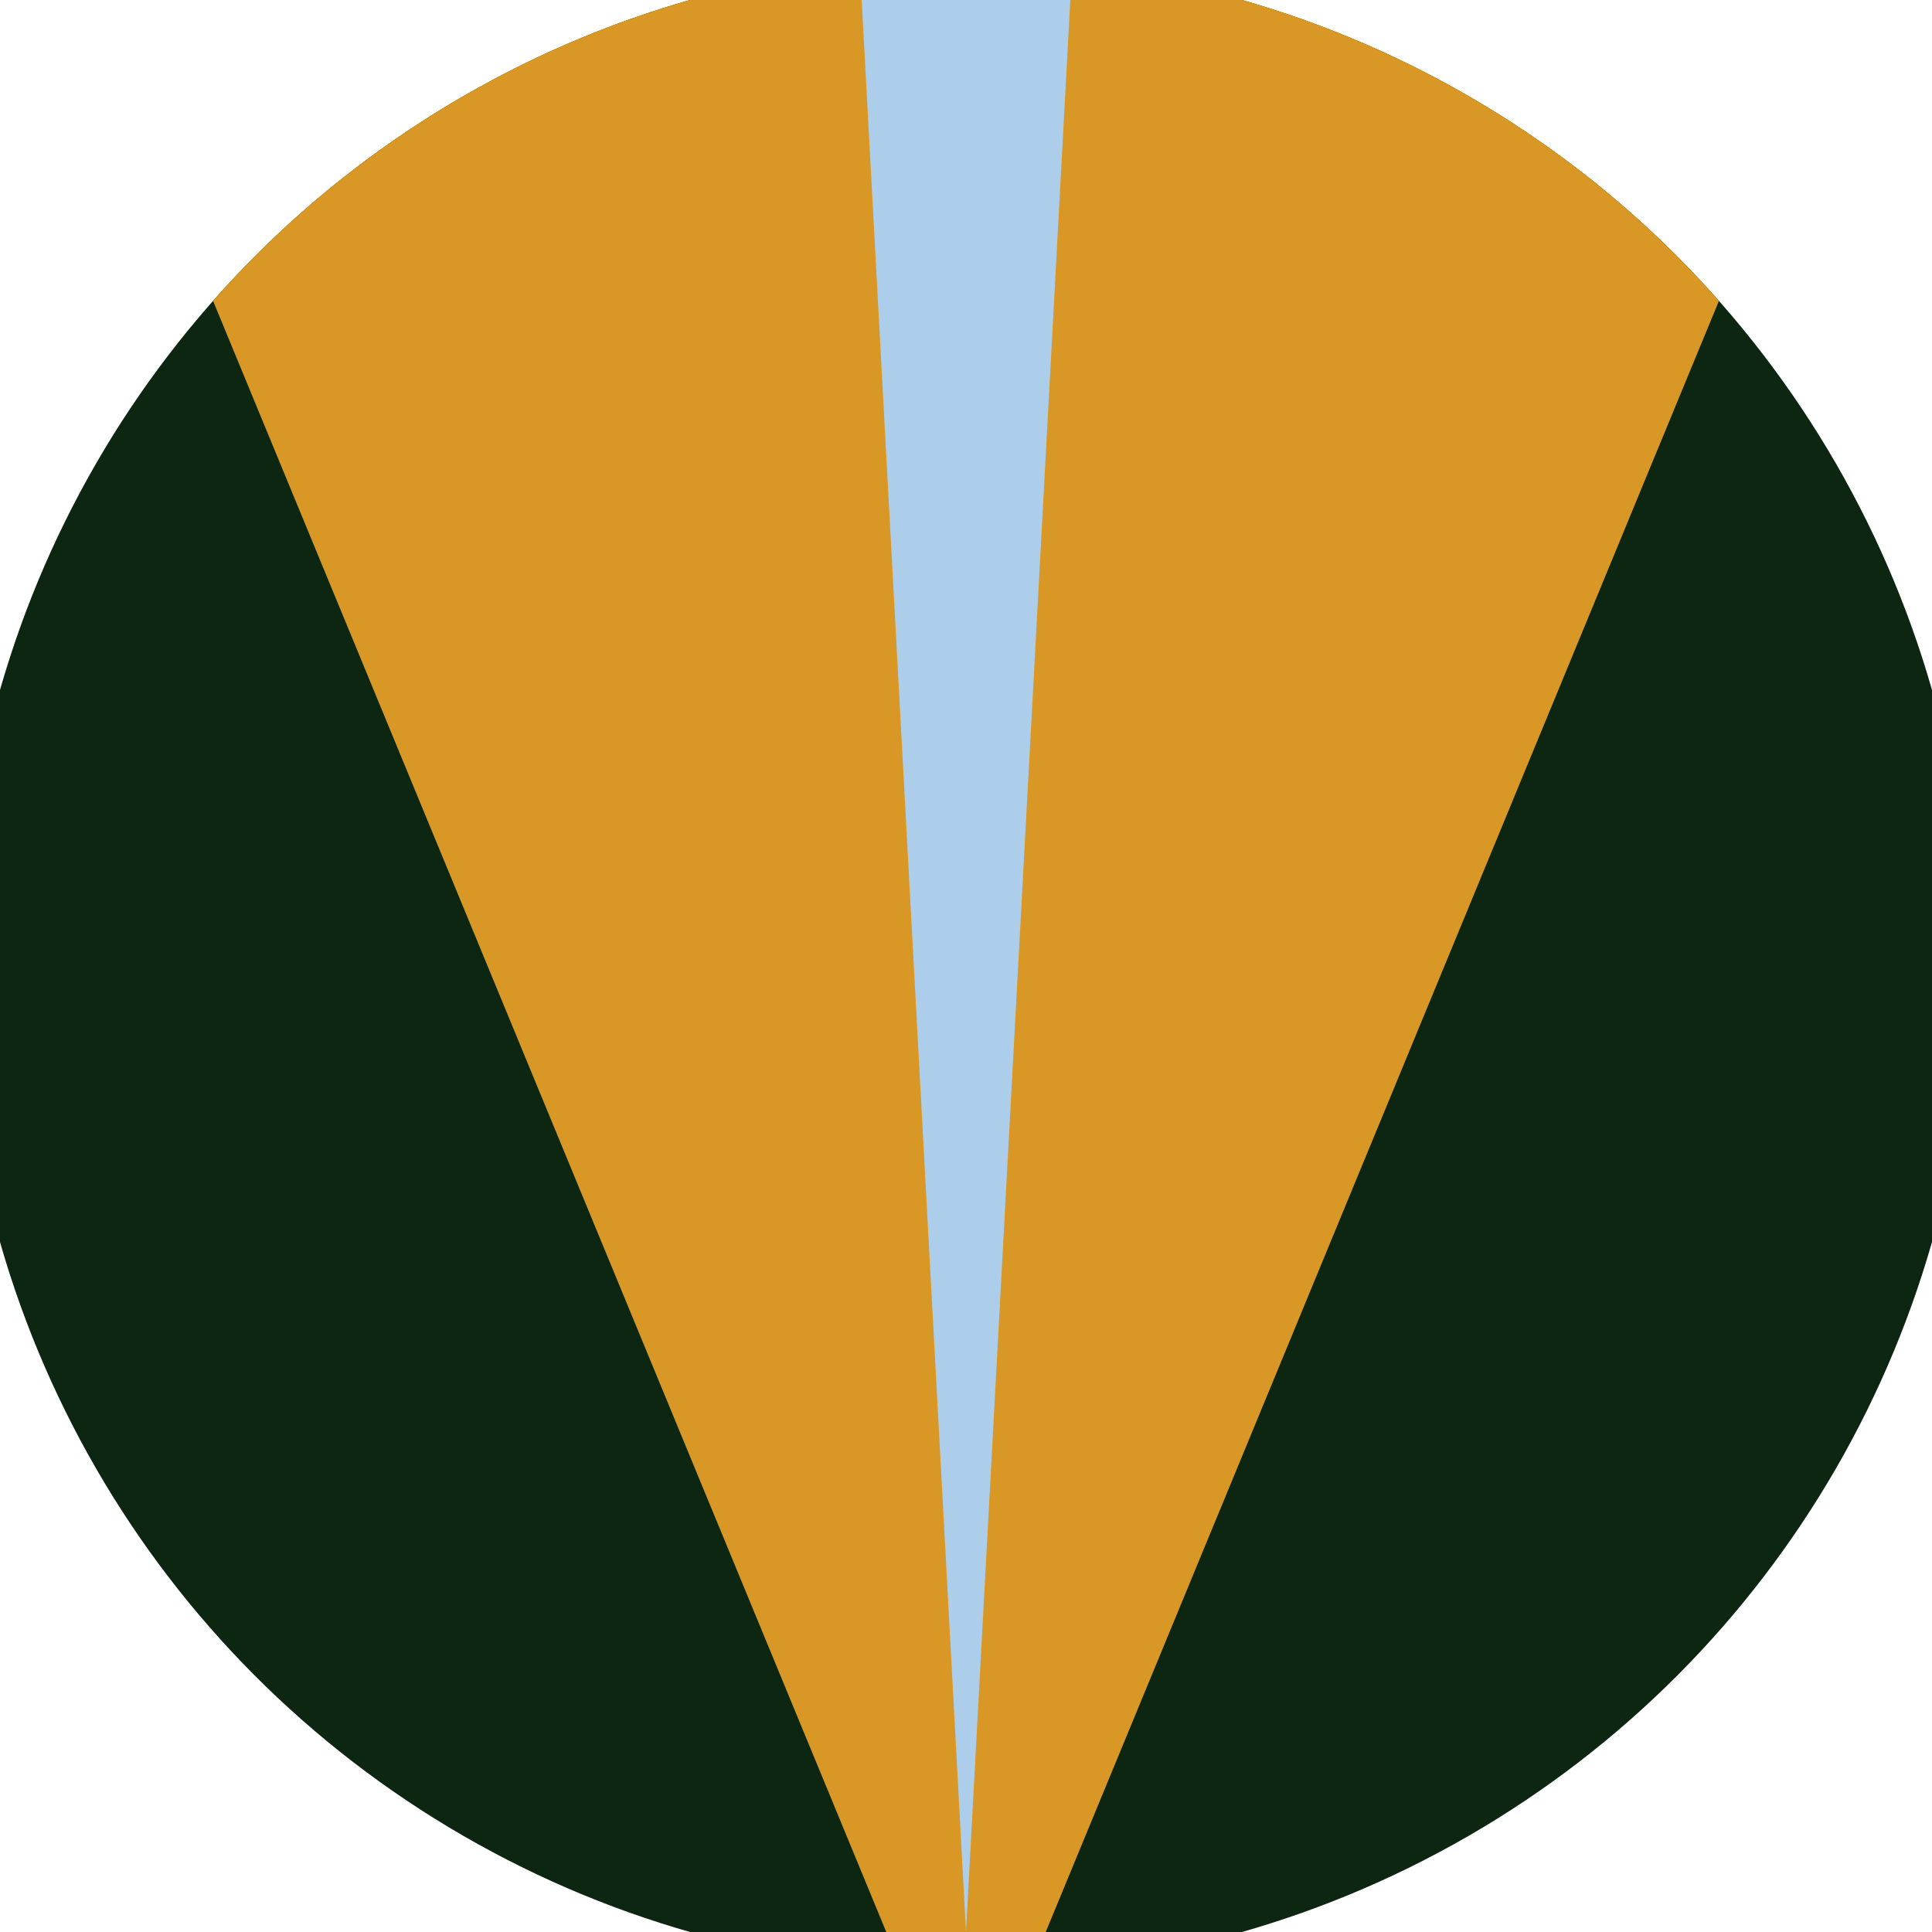
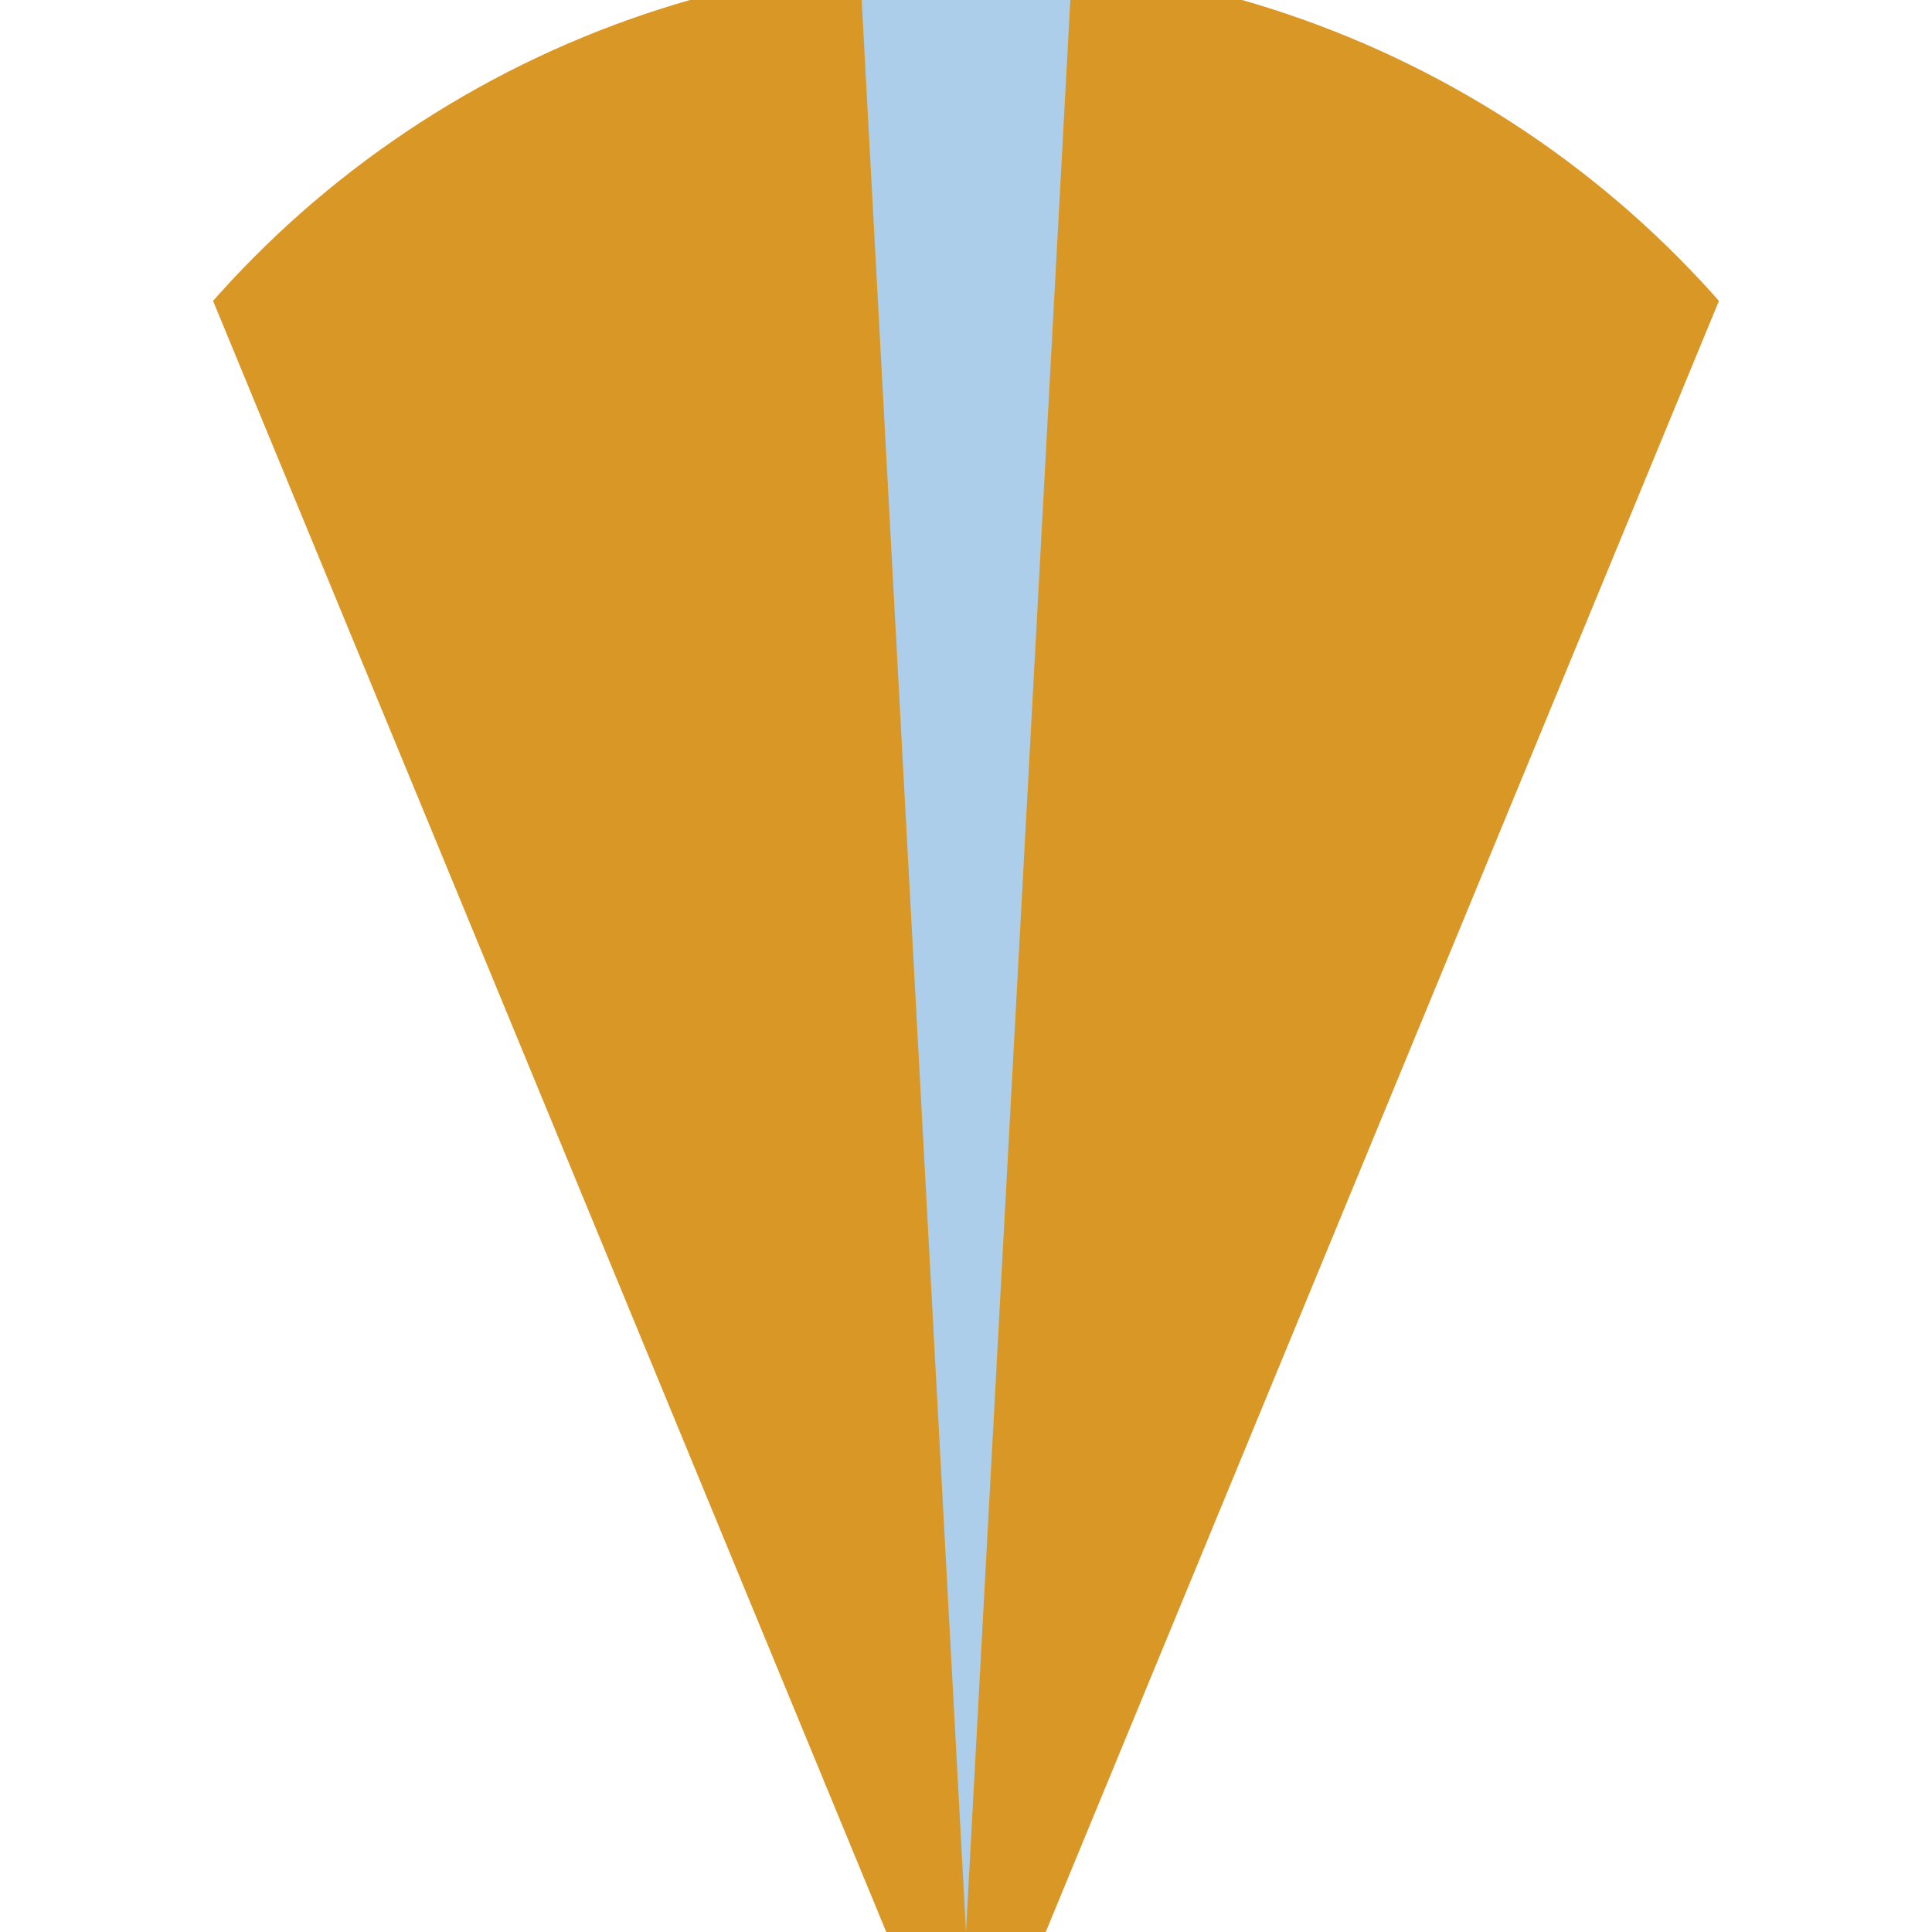
<svg xmlns="http://www.w3.org/2000/svg" width="128" height="128" viewBox="0 0 100 100" shape-rendering="geometricPrecision">
  <defs>
    <clipPath id="clip">
      <circle cx="50" cy="50" r="52" />
    </clipPath>
  </defs>
  <g transform="rotate(180 50 50)">
-     <rect x="0" y="0" width="100" height="100" fill="#0d2612" clip-path="url(#clip)" />
    <path d="M 50 -10 L 4.6 100 H 95.4 Z" fill="#d99726" clip-path="url(#clip)" />
-     <path d="M 50 0 L 44.6 100 H 55.4 Z" fill="#adceeb" clip-path="url(#clip)" />
+     <path d="M 50 0 L 44.6 100 H 55.4 " fill="#adceeb" clip-path="url(#clip)" />
  </g>
</svg>